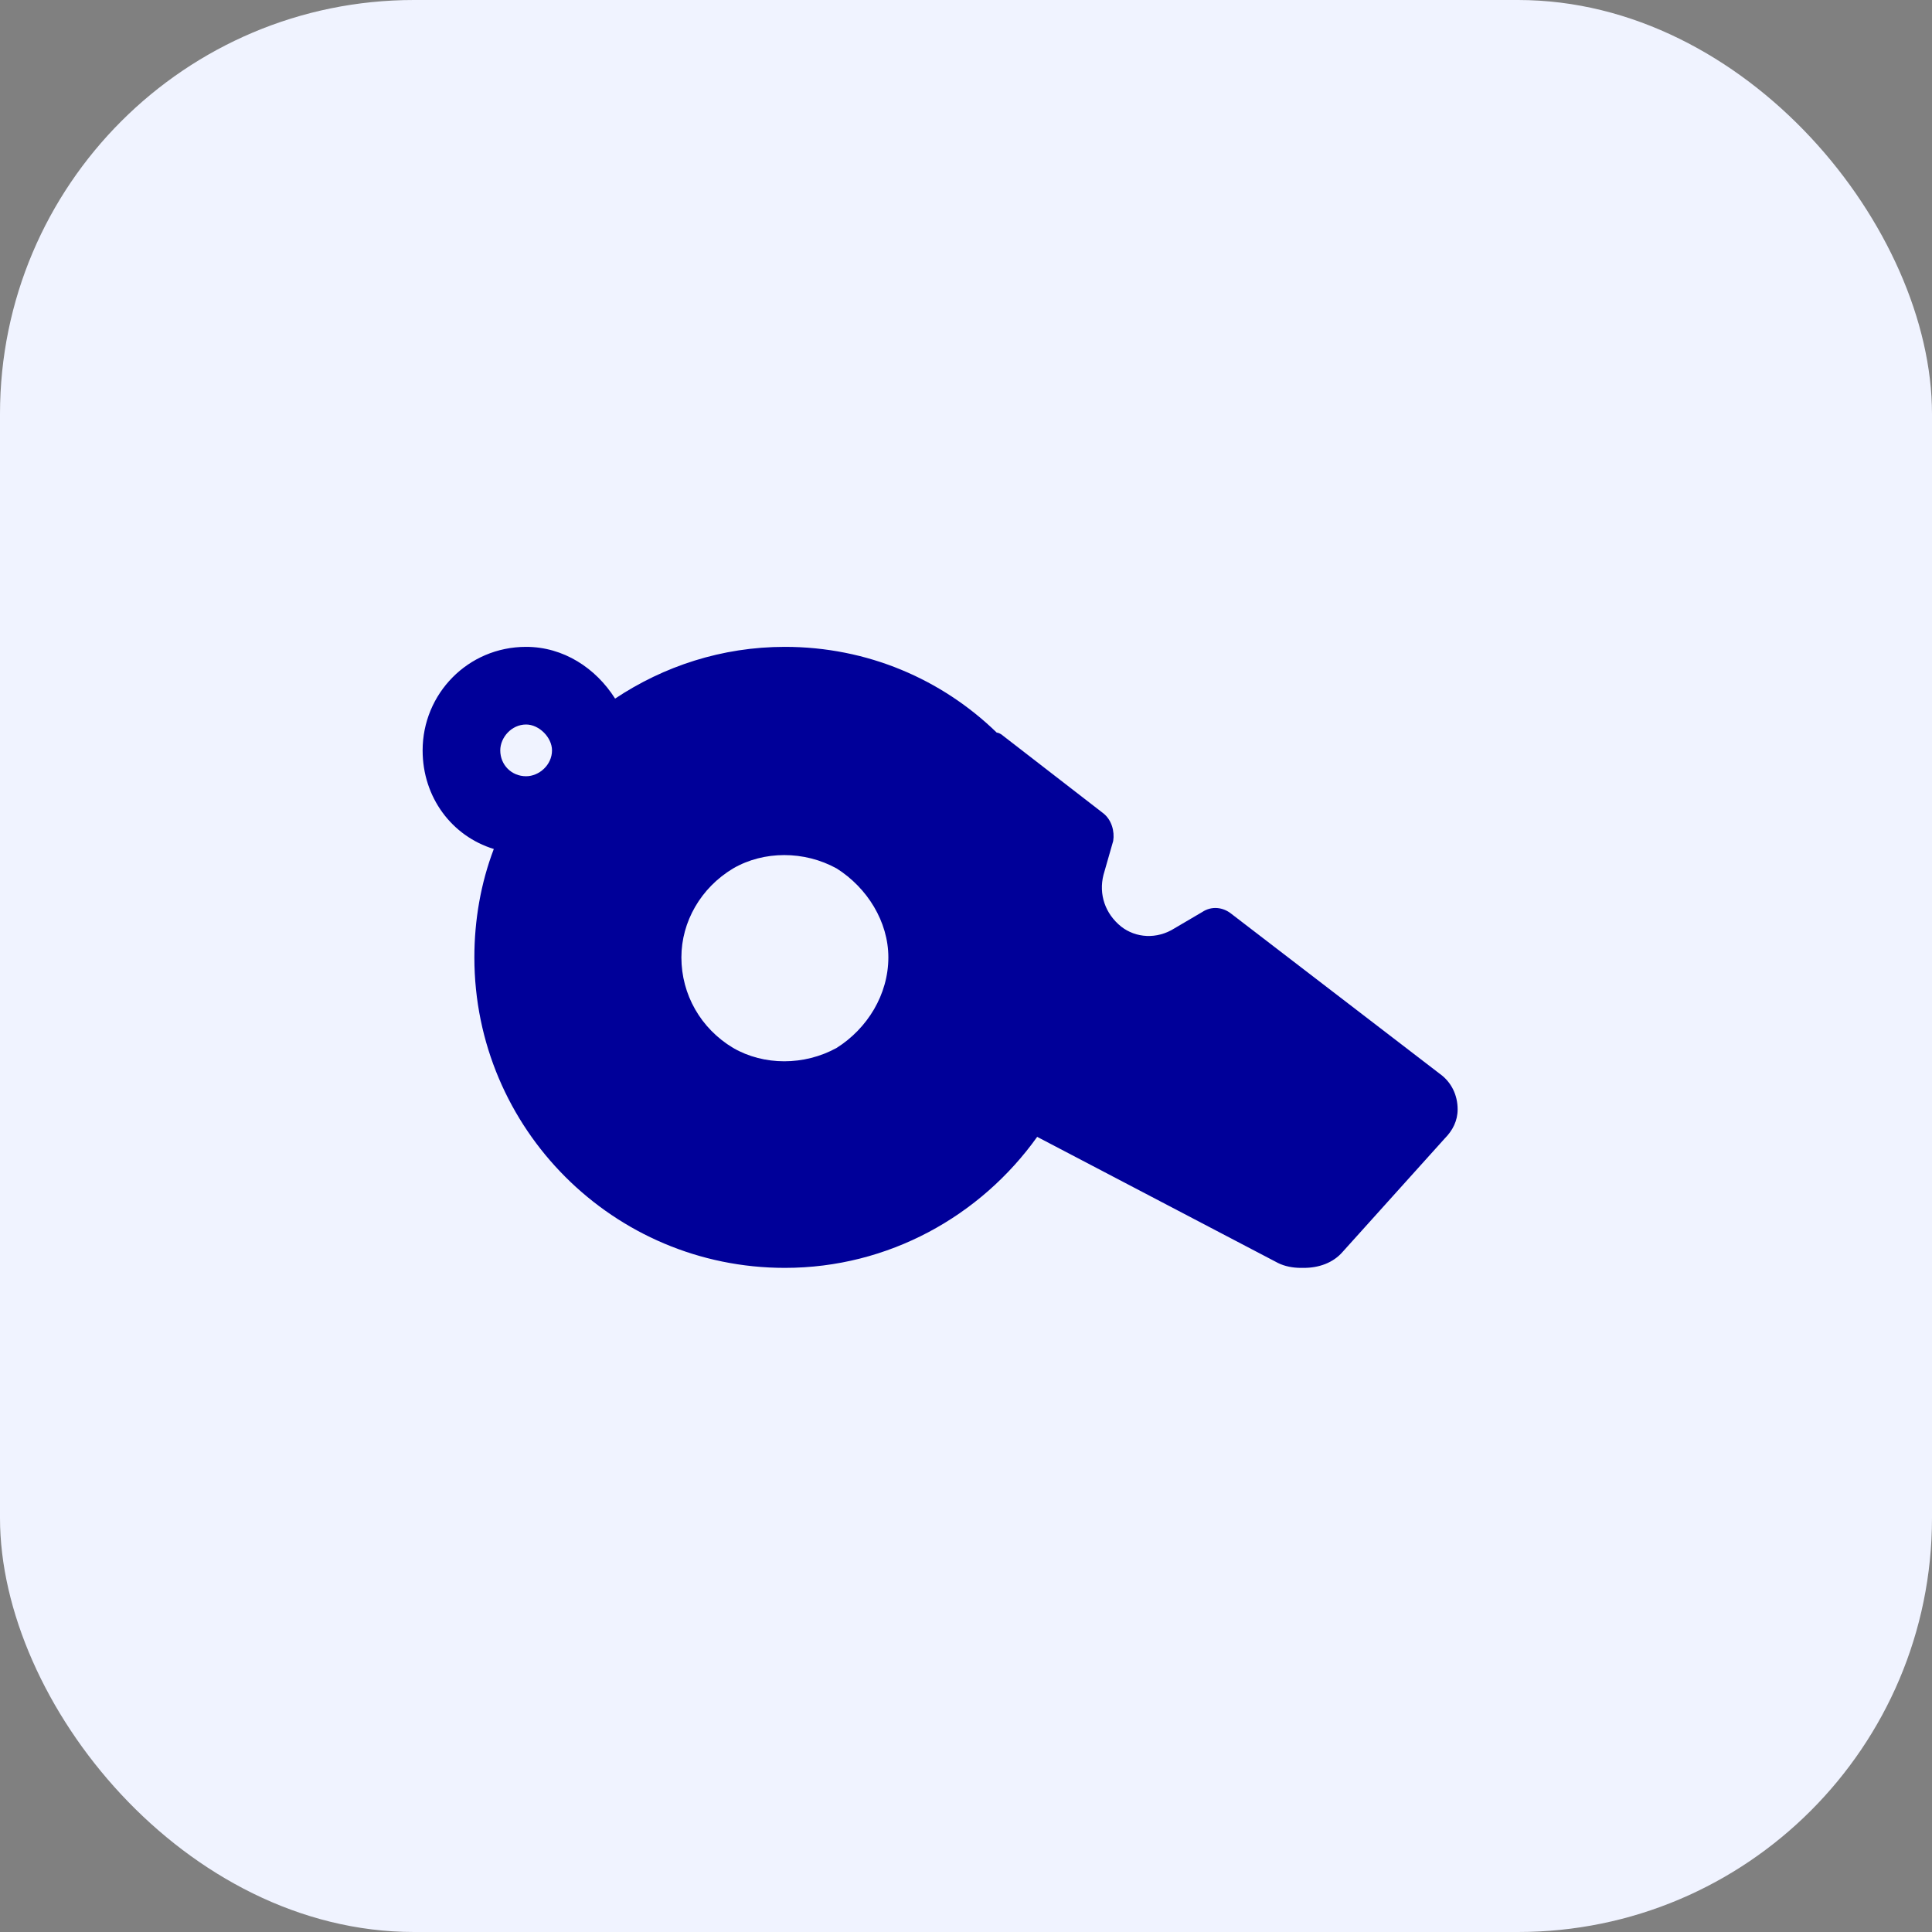
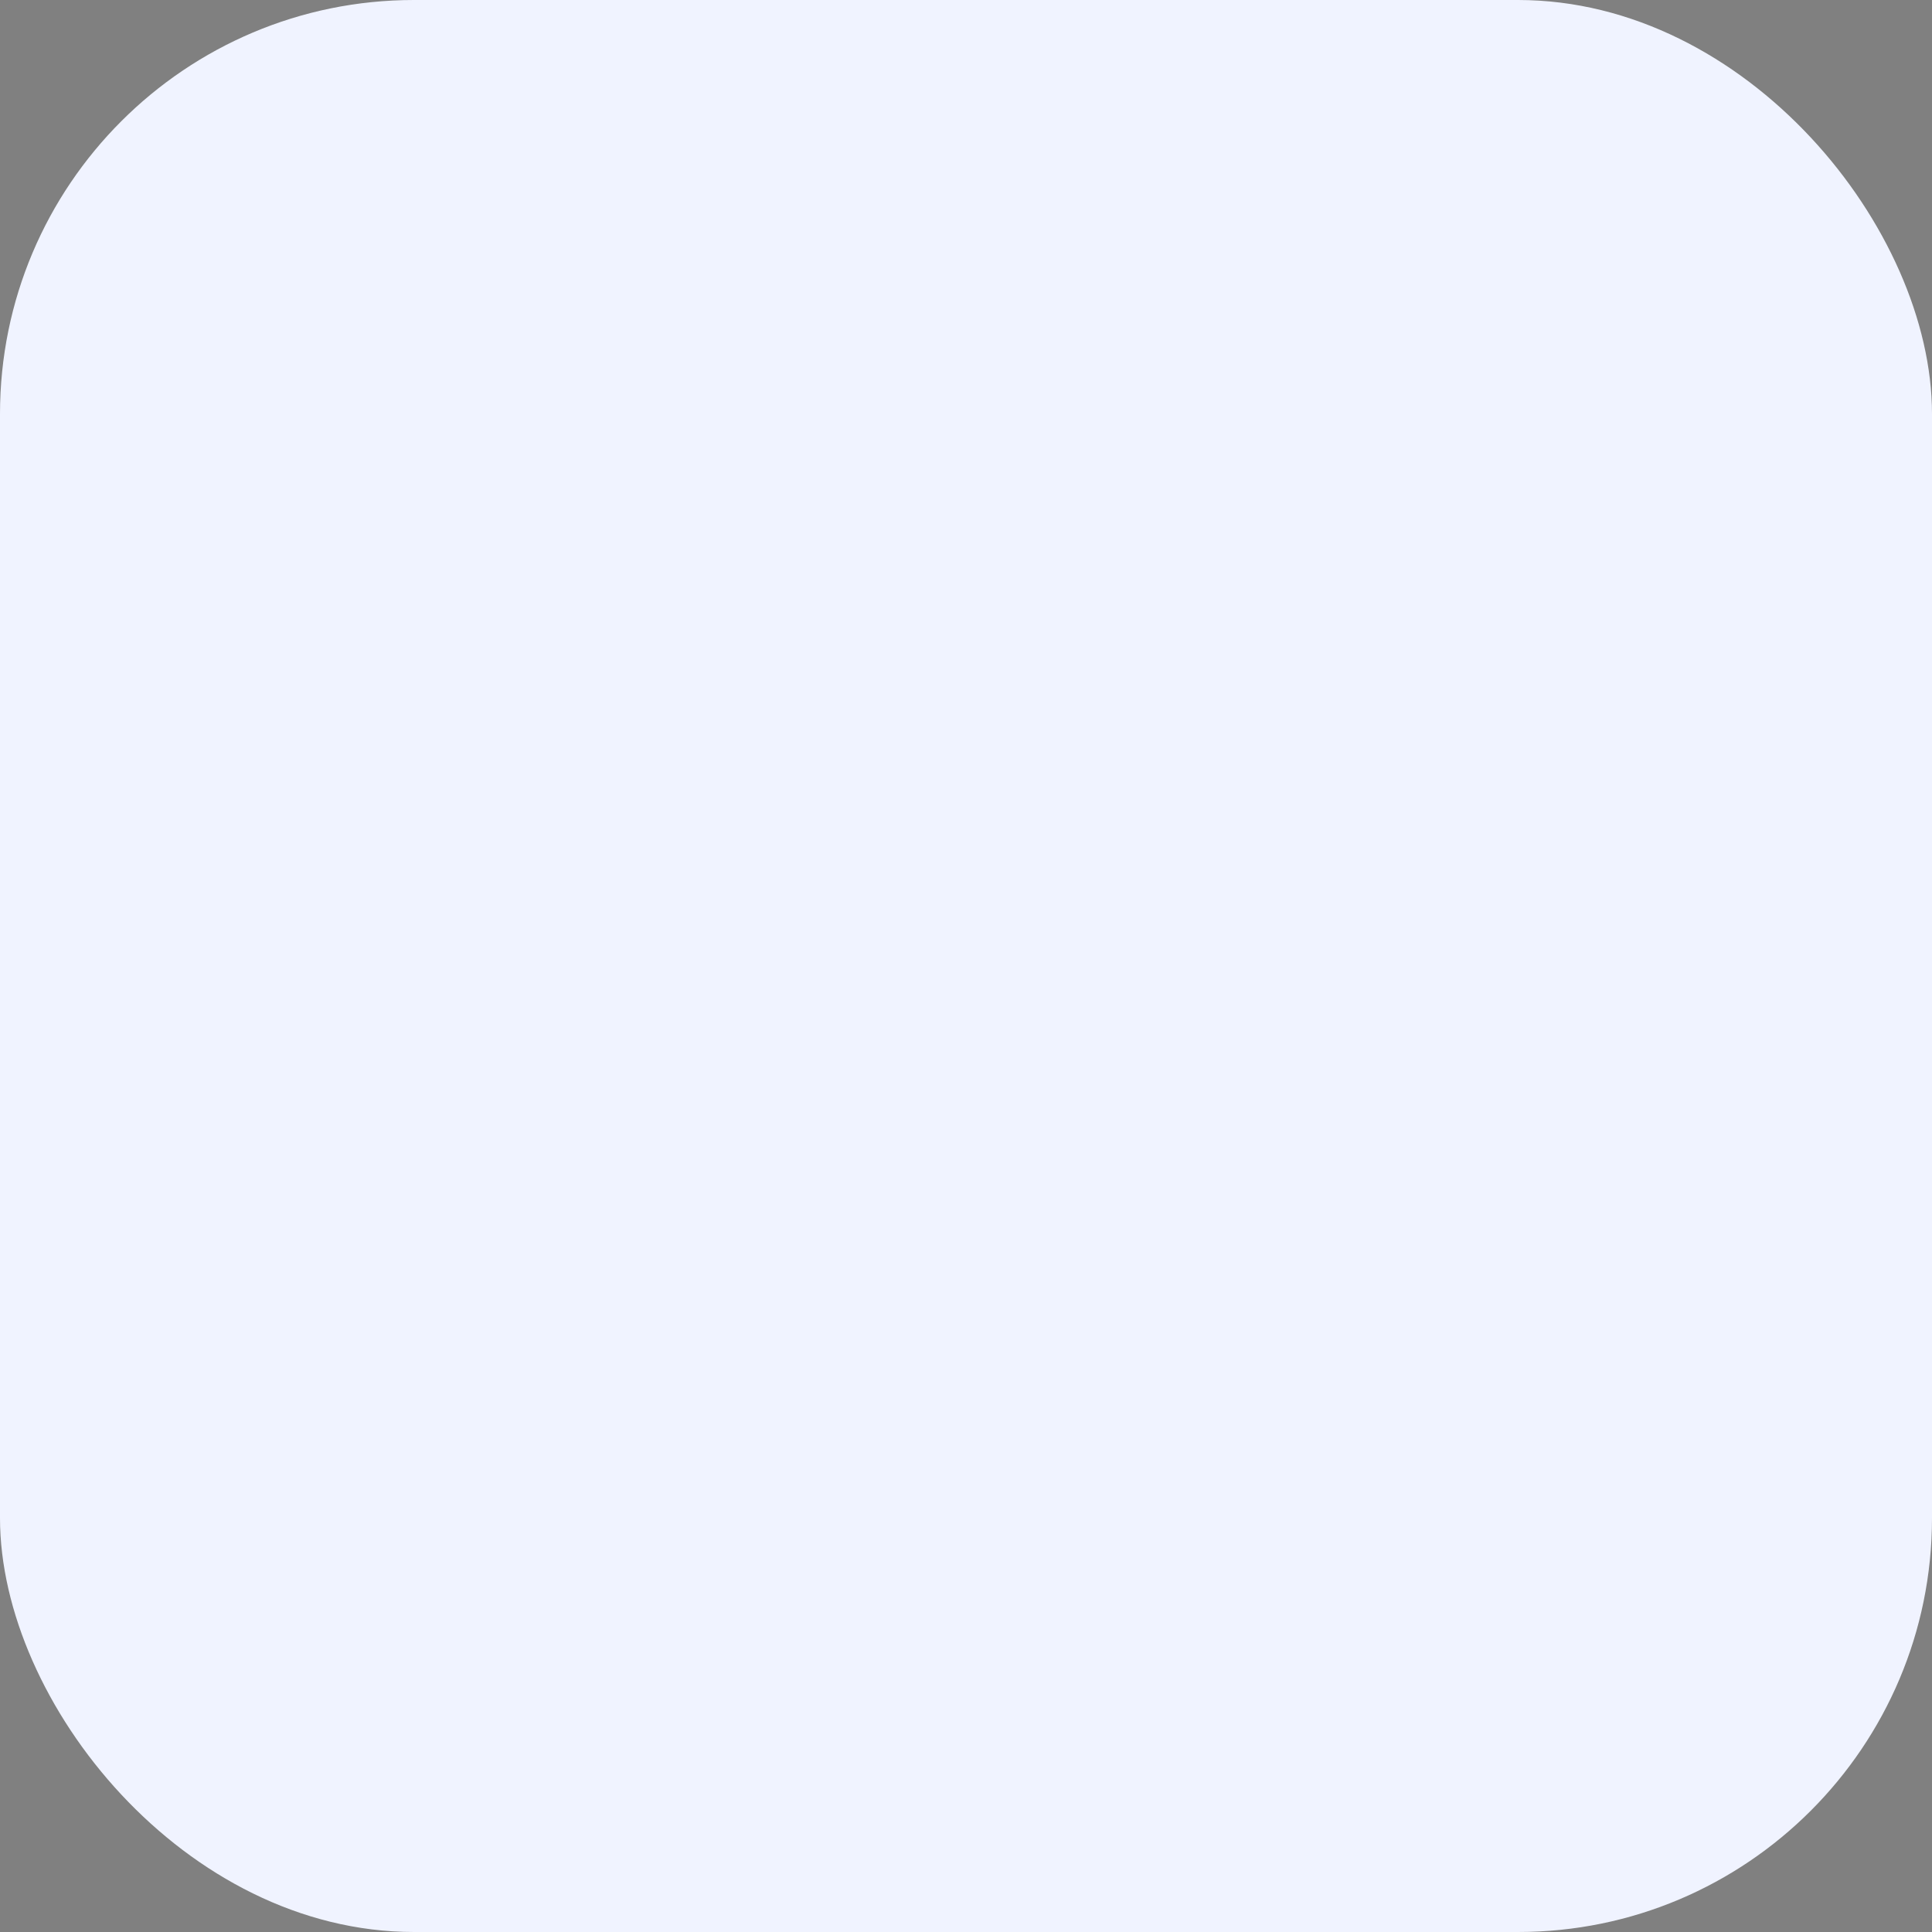
<svg xmlns="http://www.w3.org/2000/svg" width="32" height="32" viewBox="0 0 32 32" fill="none">
  <rect x="0" y="0" width="32" height="32" fill="#808080" stroke="none" />
  <rect width="32" height="32" rx="6.857" fill="#F0F3FF" />
-   <path d="M8.179 14.062C7.482 13.848 7 13.205 7 12.429C7 11.491 7.75 10.714 8.714 10.714C9.33 10.714 9.866 11.062 10.188 11.571C10.991 11.036 11.955 10.714 13 10.714C14.366 10.714 15.598 11.25 16.509 12.134C16.536 12.134 16.589 12.161 16.616 12.188L18.277 13.473C18.411 13.58 18.464 13.768 18.438 13.929L18.277 14.491C18.196 14.812 18.304 15.134 18.571 15.348C18.812 15.536 19.161 15.562 19.455 15.375L19.911 15.107C20.071 15 20.259 15.027 20.393 15.134L23.848 17.786C24.036 17.92 24.143 18.134 24.143 18.375C24.143 18.562 24.062 18.723 23.929 18.857L22.241 20.732C22.08 20.92 21.839 21 21.598 21H21.545C21.411 21 21.277 20.973 21.17 20.92L17.179 18.83C16.241 20.143 14.714 21 13 21C10.161 21 7.857 18.696 7.857 15.857C7.857 15.241 7.964 14.625 8.179 14.062ZM14.714 15.857C14.714 15.268 14.366 14.705 13.857 14.384C13.321 14.089 12.652 14.089 12.143 14.384C11.607 14.705 11.286 15.268 11.286 15.857C11.286 16.473 11.607 17.036 12.143 17.357C12.652 17.652 13.321 17.652 13.857 17.357C14.366 17.036 14.714 16.473 14.714 15.857ZM8.714 12.857C8.929 12.857 9.143 12.67 9.143 12.429C9.143 12.214 8.929 12 8.714 12C8.473 12 8.286 12.214 8.286 12.429C8.286 12.67 8.473 12.857 8.714 12.857Z" fill="#000099" />
</svg>